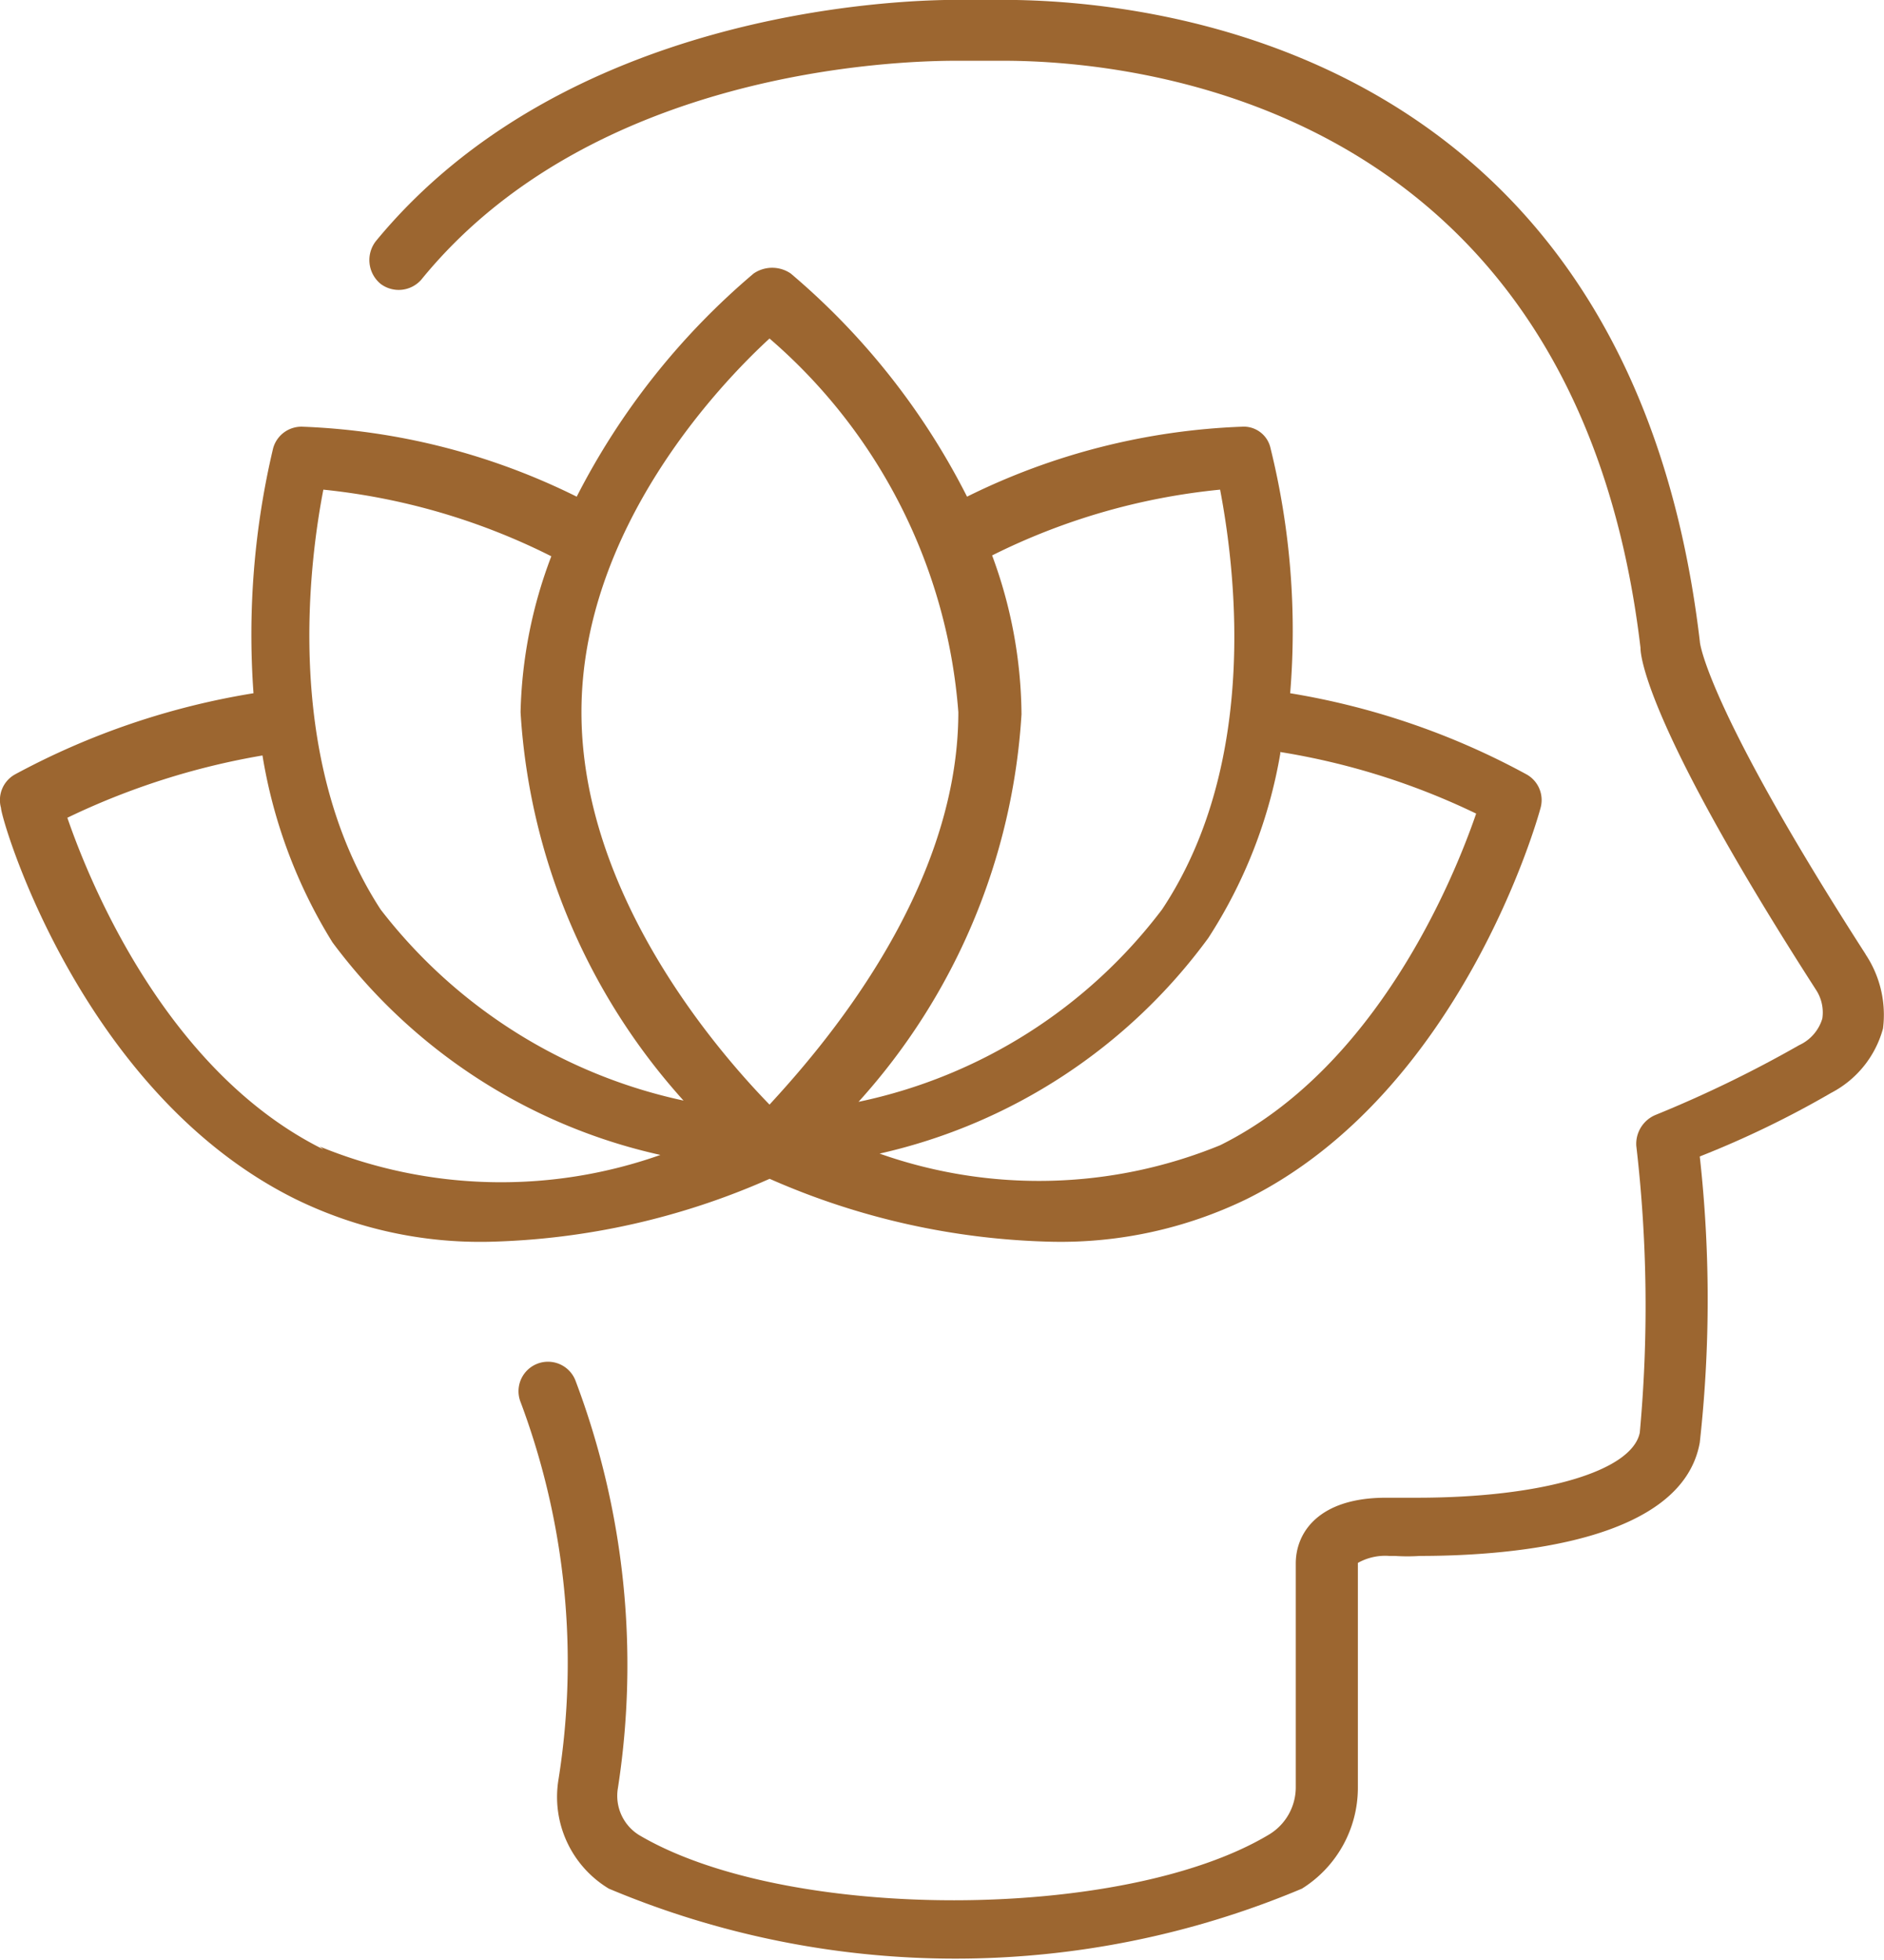
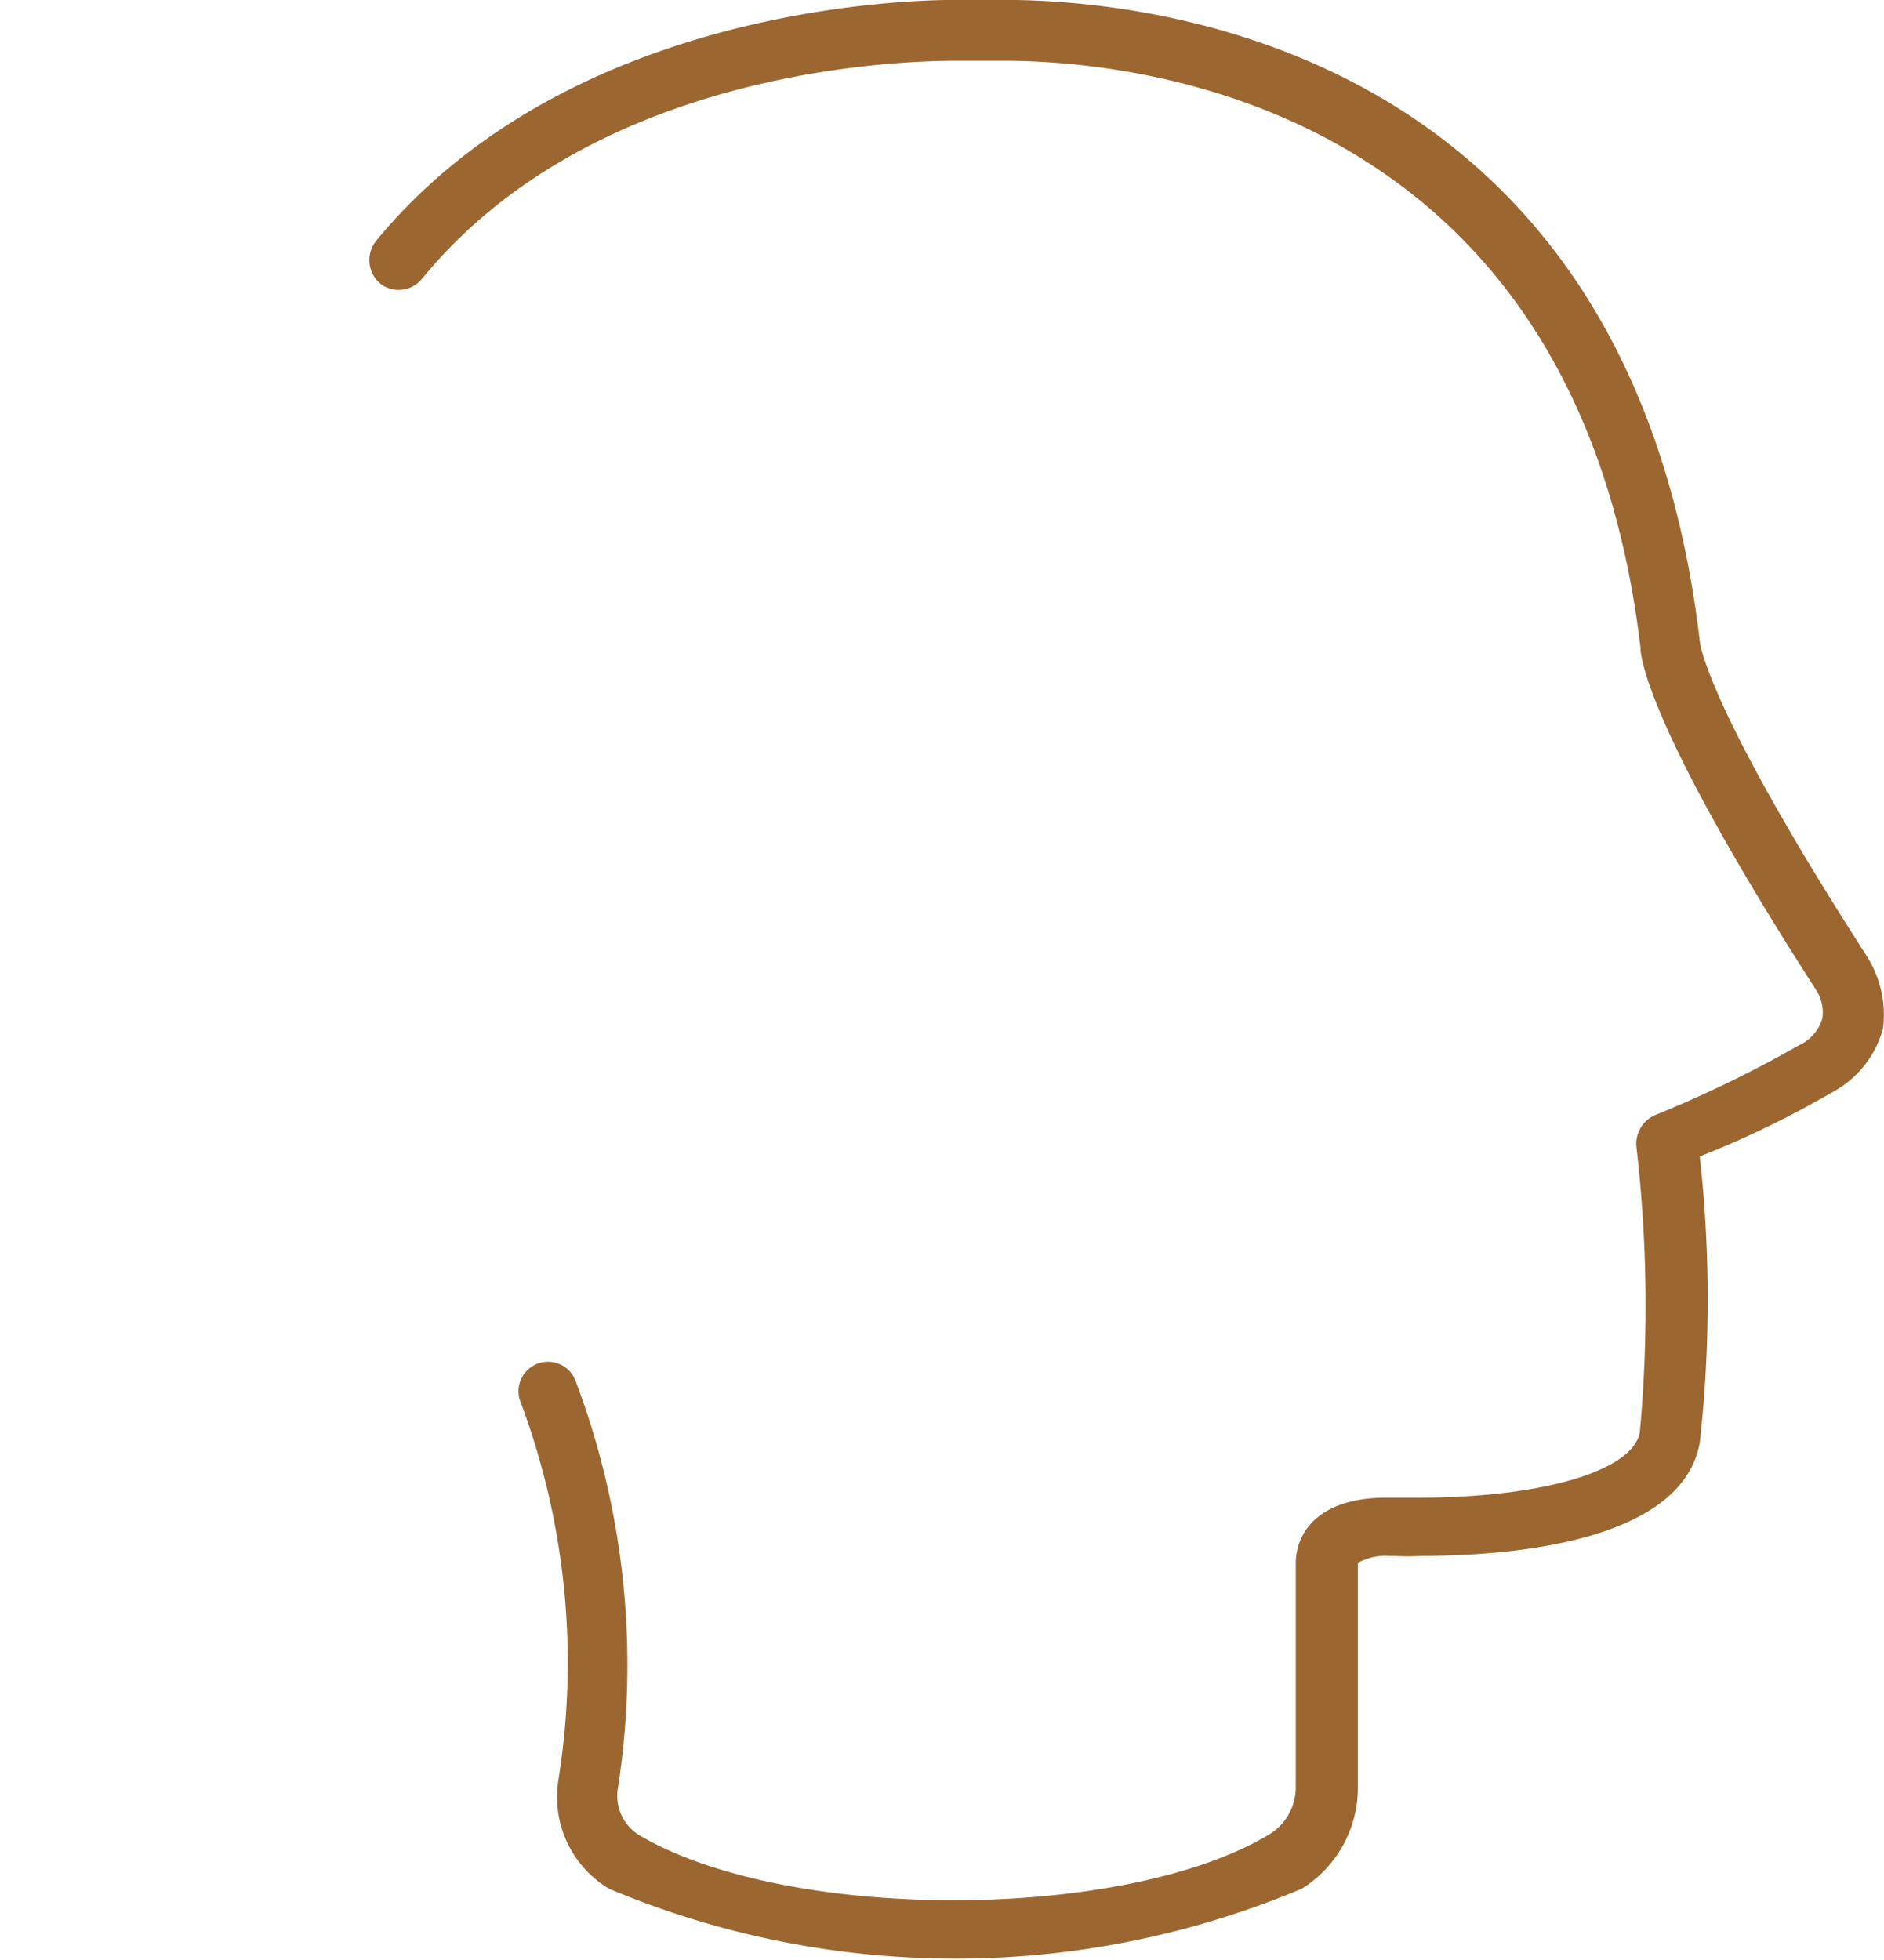
<svg xmlns="http://www.w3.org/2000/svg" width="48.084" height="50" viewBox="0 0 48.084 50">
  <g transform="translate(-114.703 -35.003)">
    <path d="M245.344,59.35c-3.963-6.158-4.231-7.89-4.231-7.979C239.329,36.181,227.083,35,223.335,35h-1.2c-1.642,0-10.014.321-14.815,6.158a.786.786,0,0,0,.125,1.089.767.767,0,0,0,1.035-.107c4.355-5.355,12.138-5.587,13.656-5.587h1.2c3.391,0,14.619,1.089,16.262,14.976,0,.321.3,2.231,4.48,8.729a1.054,1.054,0,0,1,.161.732,1.088,1.088,0,0,1-.589.678,30.933,30.933,0,0,1-3.677,1.785.8.8,0,0,0-.482.785,35.325,35.325,0,0,1,.089,7.318c-.2.982-2.481,1.66-5.694,1.66H233.1c-1.7,0-2.3.875-2.3,1.678v5.694h0a1.409,1.409,0,0,1-.7,1.232c-3.713,2.213-12.3,2.231-16.065,0a1.178,1.178,0,0,1-.535-1.2,20.509,20.509,0,0,0-1.089-10.407.752.752,0,1,0-1.392.571,18.955,18.955,0,0,1,.964,9.621,2.731,2.731,0,0,0,1.285,2.785,22.8,22.8,0,0,0,17.689,0,3.035,3.035,0,0,0,1.428-2.57V74.879a1.426,1.426,0,0,1,.8-.178h.143a4.941,4.941,0,0,0,.643,0c2.463,0,6.694-.393,7.14-2.892h0a33.084,33.084,0,0,0,0-7.3,24.761,24.761,0,0,0,3.356-1.624,2.623,2.623,0,0,0,1.321-1.642,2.783,2.783,0,0,0-.446-1.892Z" transform="translate(-83.026)" fill="#9c6630" />
-     <path d="M141.559,126.838a10.866,10.866,0,0,0,4.962-1.089c5.462-2.713,7.426-9.692,7.5-9.978a.749.749,0,0,0-.357-.857,19.049,19.049,0,0,0-6.033-2.071,19.407,19.407,0,0,0-.5-6.247.7.7,0,0,0-.732-.553,17.221,17.221,0,0,0-7.015,1.785,18.227,18.227,0,0,0-4.5-5.694.839.839,0,0,0-.946,0,18.428,18.428,0,0,0-4.516,5.694,17.174,17.174,0,0,0-7-1.785.75.75,0,0,0-.749.553,20.644,20.644,0,0,0-.5,6.247,19.267,19.267,0,0,0-6.087,2.071.749.749,0,0,0-.357.857c0,.286,2.035,7.265,7.515,9.978h0a10.711,10.711,0,0,0,4.962,1.089,18.744,18.744,0,0,0,7.14-1.606,18.847,18.847,0,0,0,7.211,1.606Zm5.819-12.495a18.112,18.112,0,0,1,5,1.571c-.571,1.66-2.535,6.479-6.533,8.461h0a12.21,12.21,0,0,1-8.693.214,14.279,14.279,0,0,0,8.389-5.5,12.5,12.5,0,0,0,1.839-4.712Zm-1.535-6.694c.339,1.785,1.071,6.872-1.481,10.71a13.068,13.068,0,0,1-7.747,4.909,16.19,16.19,0,0,0,4.159-9.889,11.859,11.859,0,0,0-.75-4.052,16.619,16.619,0,0,1,5.819-1.678Zm-11.5-3.856a13.978,13.978,0,0,1,4.819,9.532c0,4.623-3.57,8.657-4.819,10.014-1.321-1.357-4.8-5.355-4.8-10.014s3.516-8.354,4.8-9.532Zm-11.388,3.856a16.707,16.707,0,0,1,5.819,1.7,11.857,11.857,0,0,0-.785,3.98,16.243,16.243,0,0,0,4.159,9.907,13.28,13.28,0,0,1-7.729-4.873c-2.535-3.891-1.785-9.05-1.464-10.71Zm0,16.832c-4-1.981-5.962-6.8-6.533-8.461h0a18.688,18.688,0,0,1,4.98-1.589,12.993,12.993,0,0,0,1.785,4.766,14.28,14.28,0,0,0,8.371,5.426,12.21,12.21,0,0,1-8.693-.214Z" transform="translate(0 -60.153)" fill="#9c6630" />
  </g>
</svg>